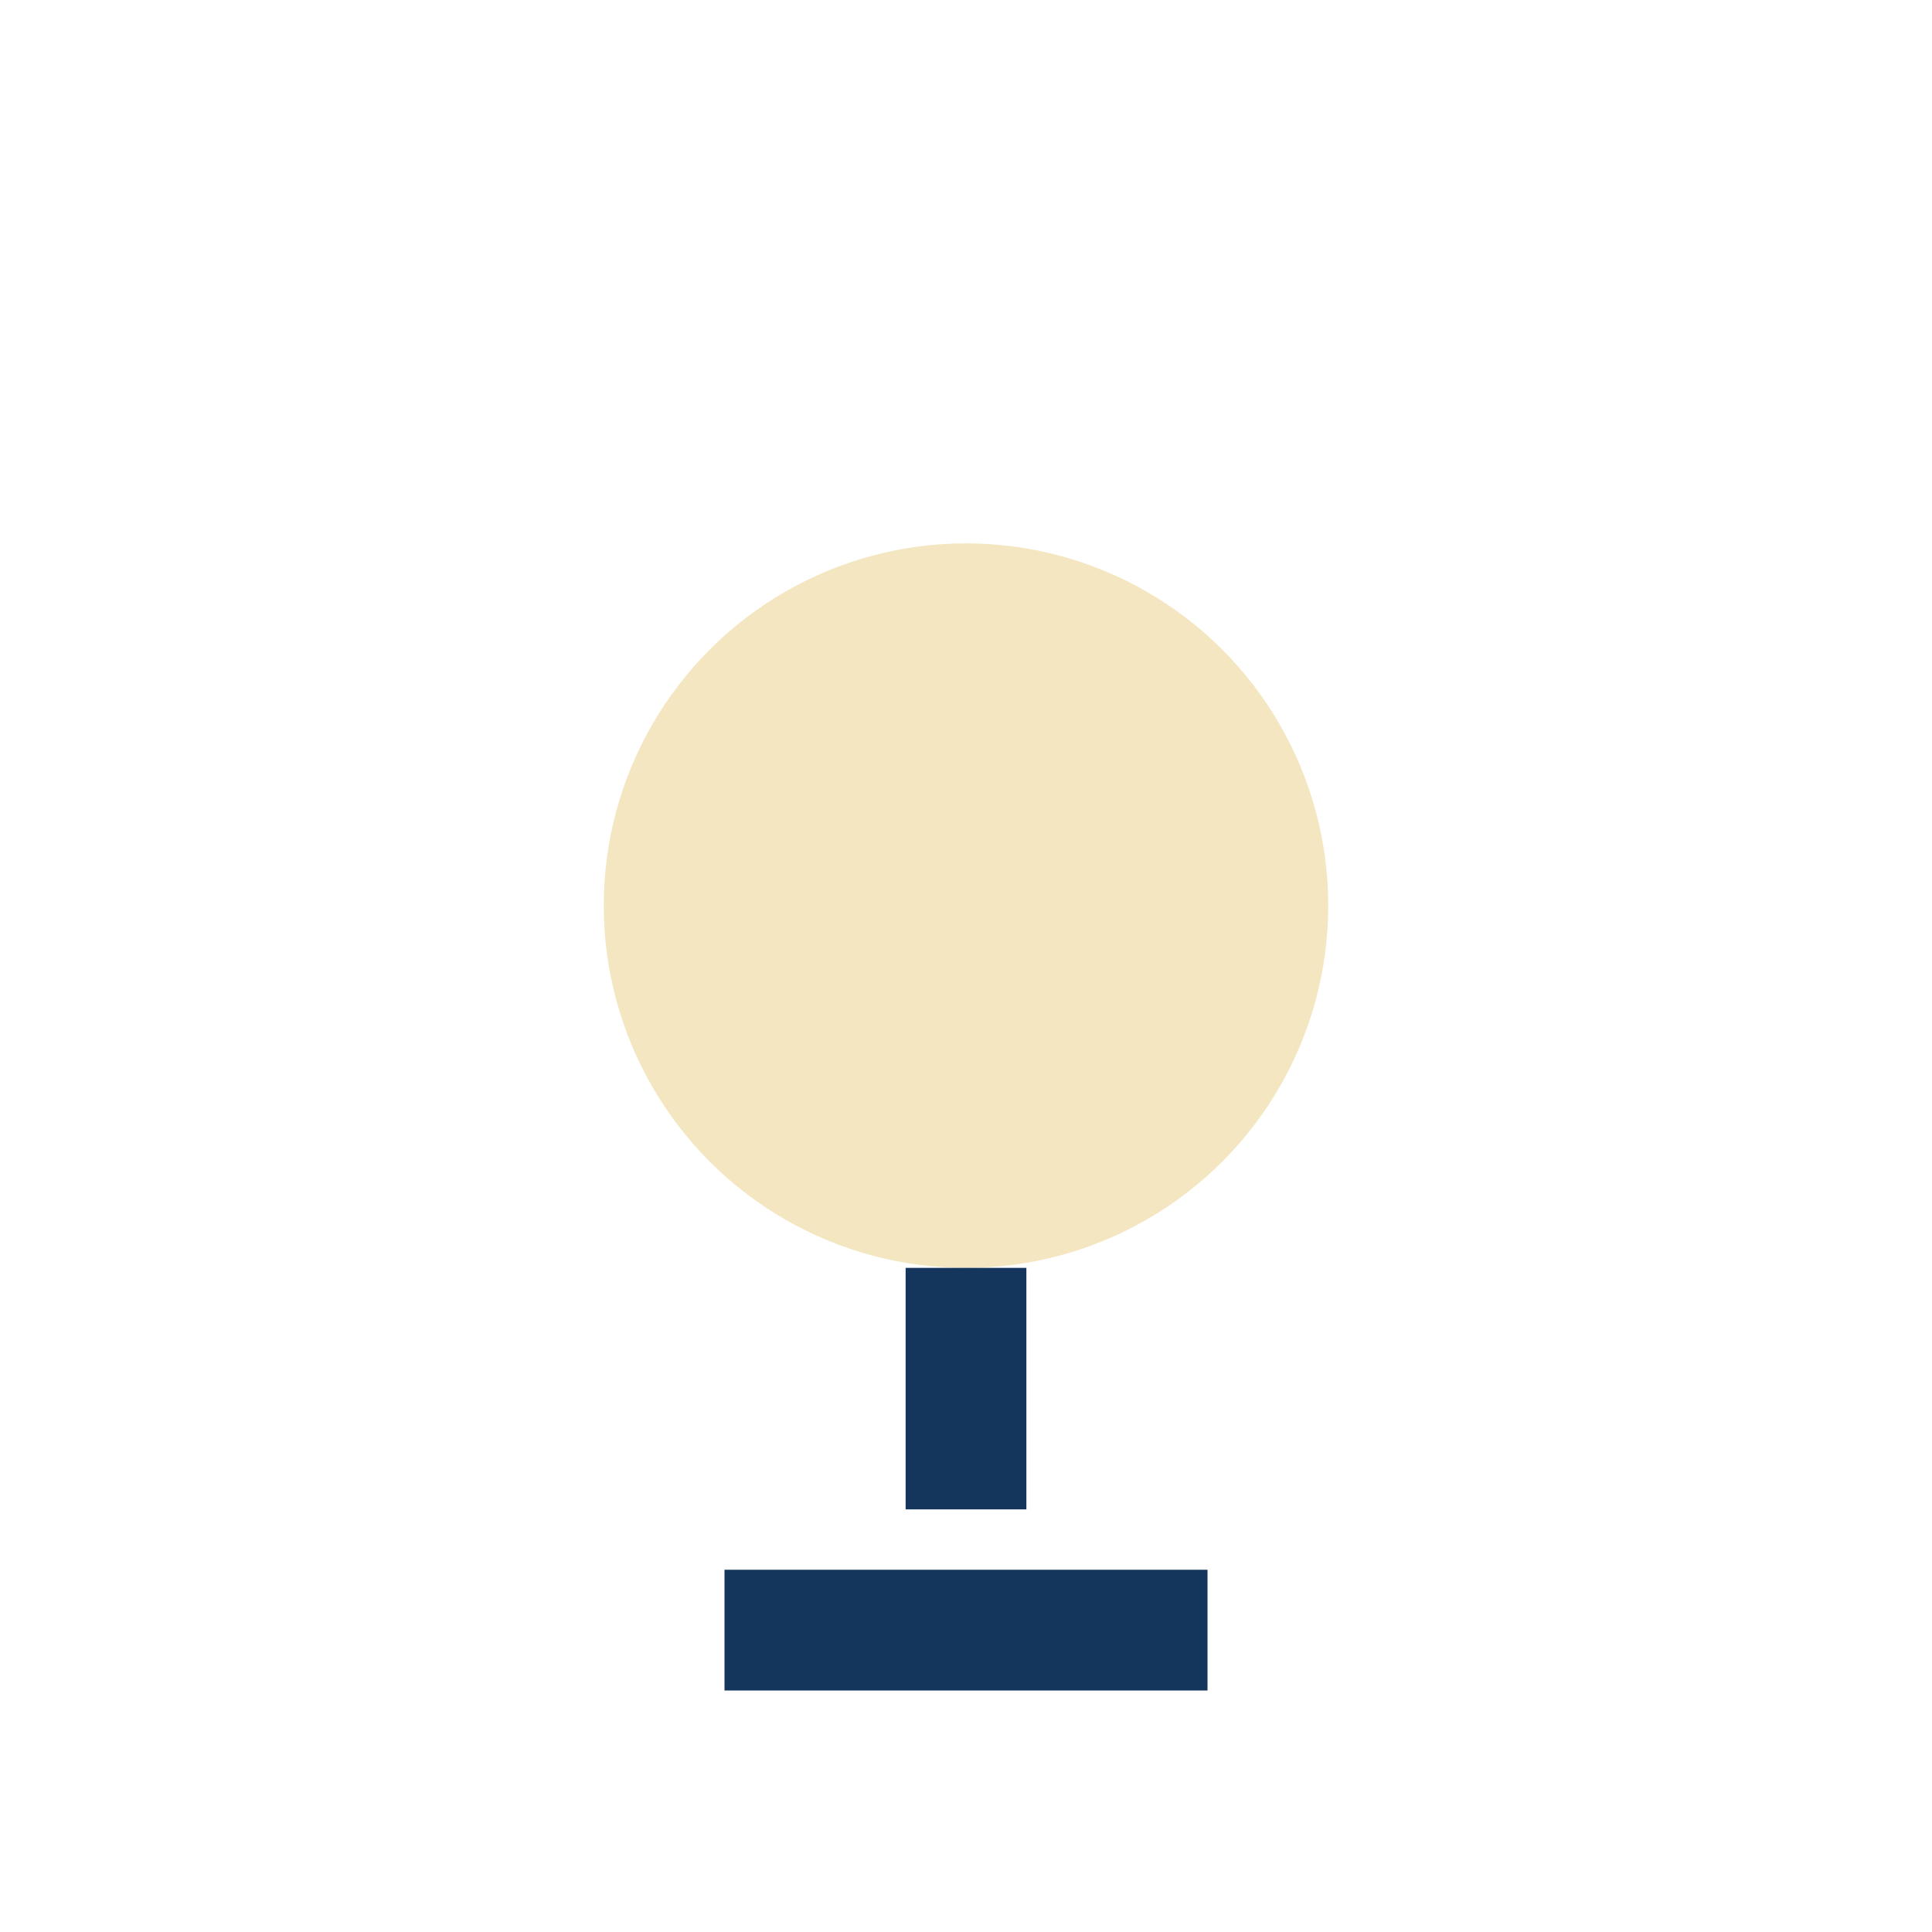
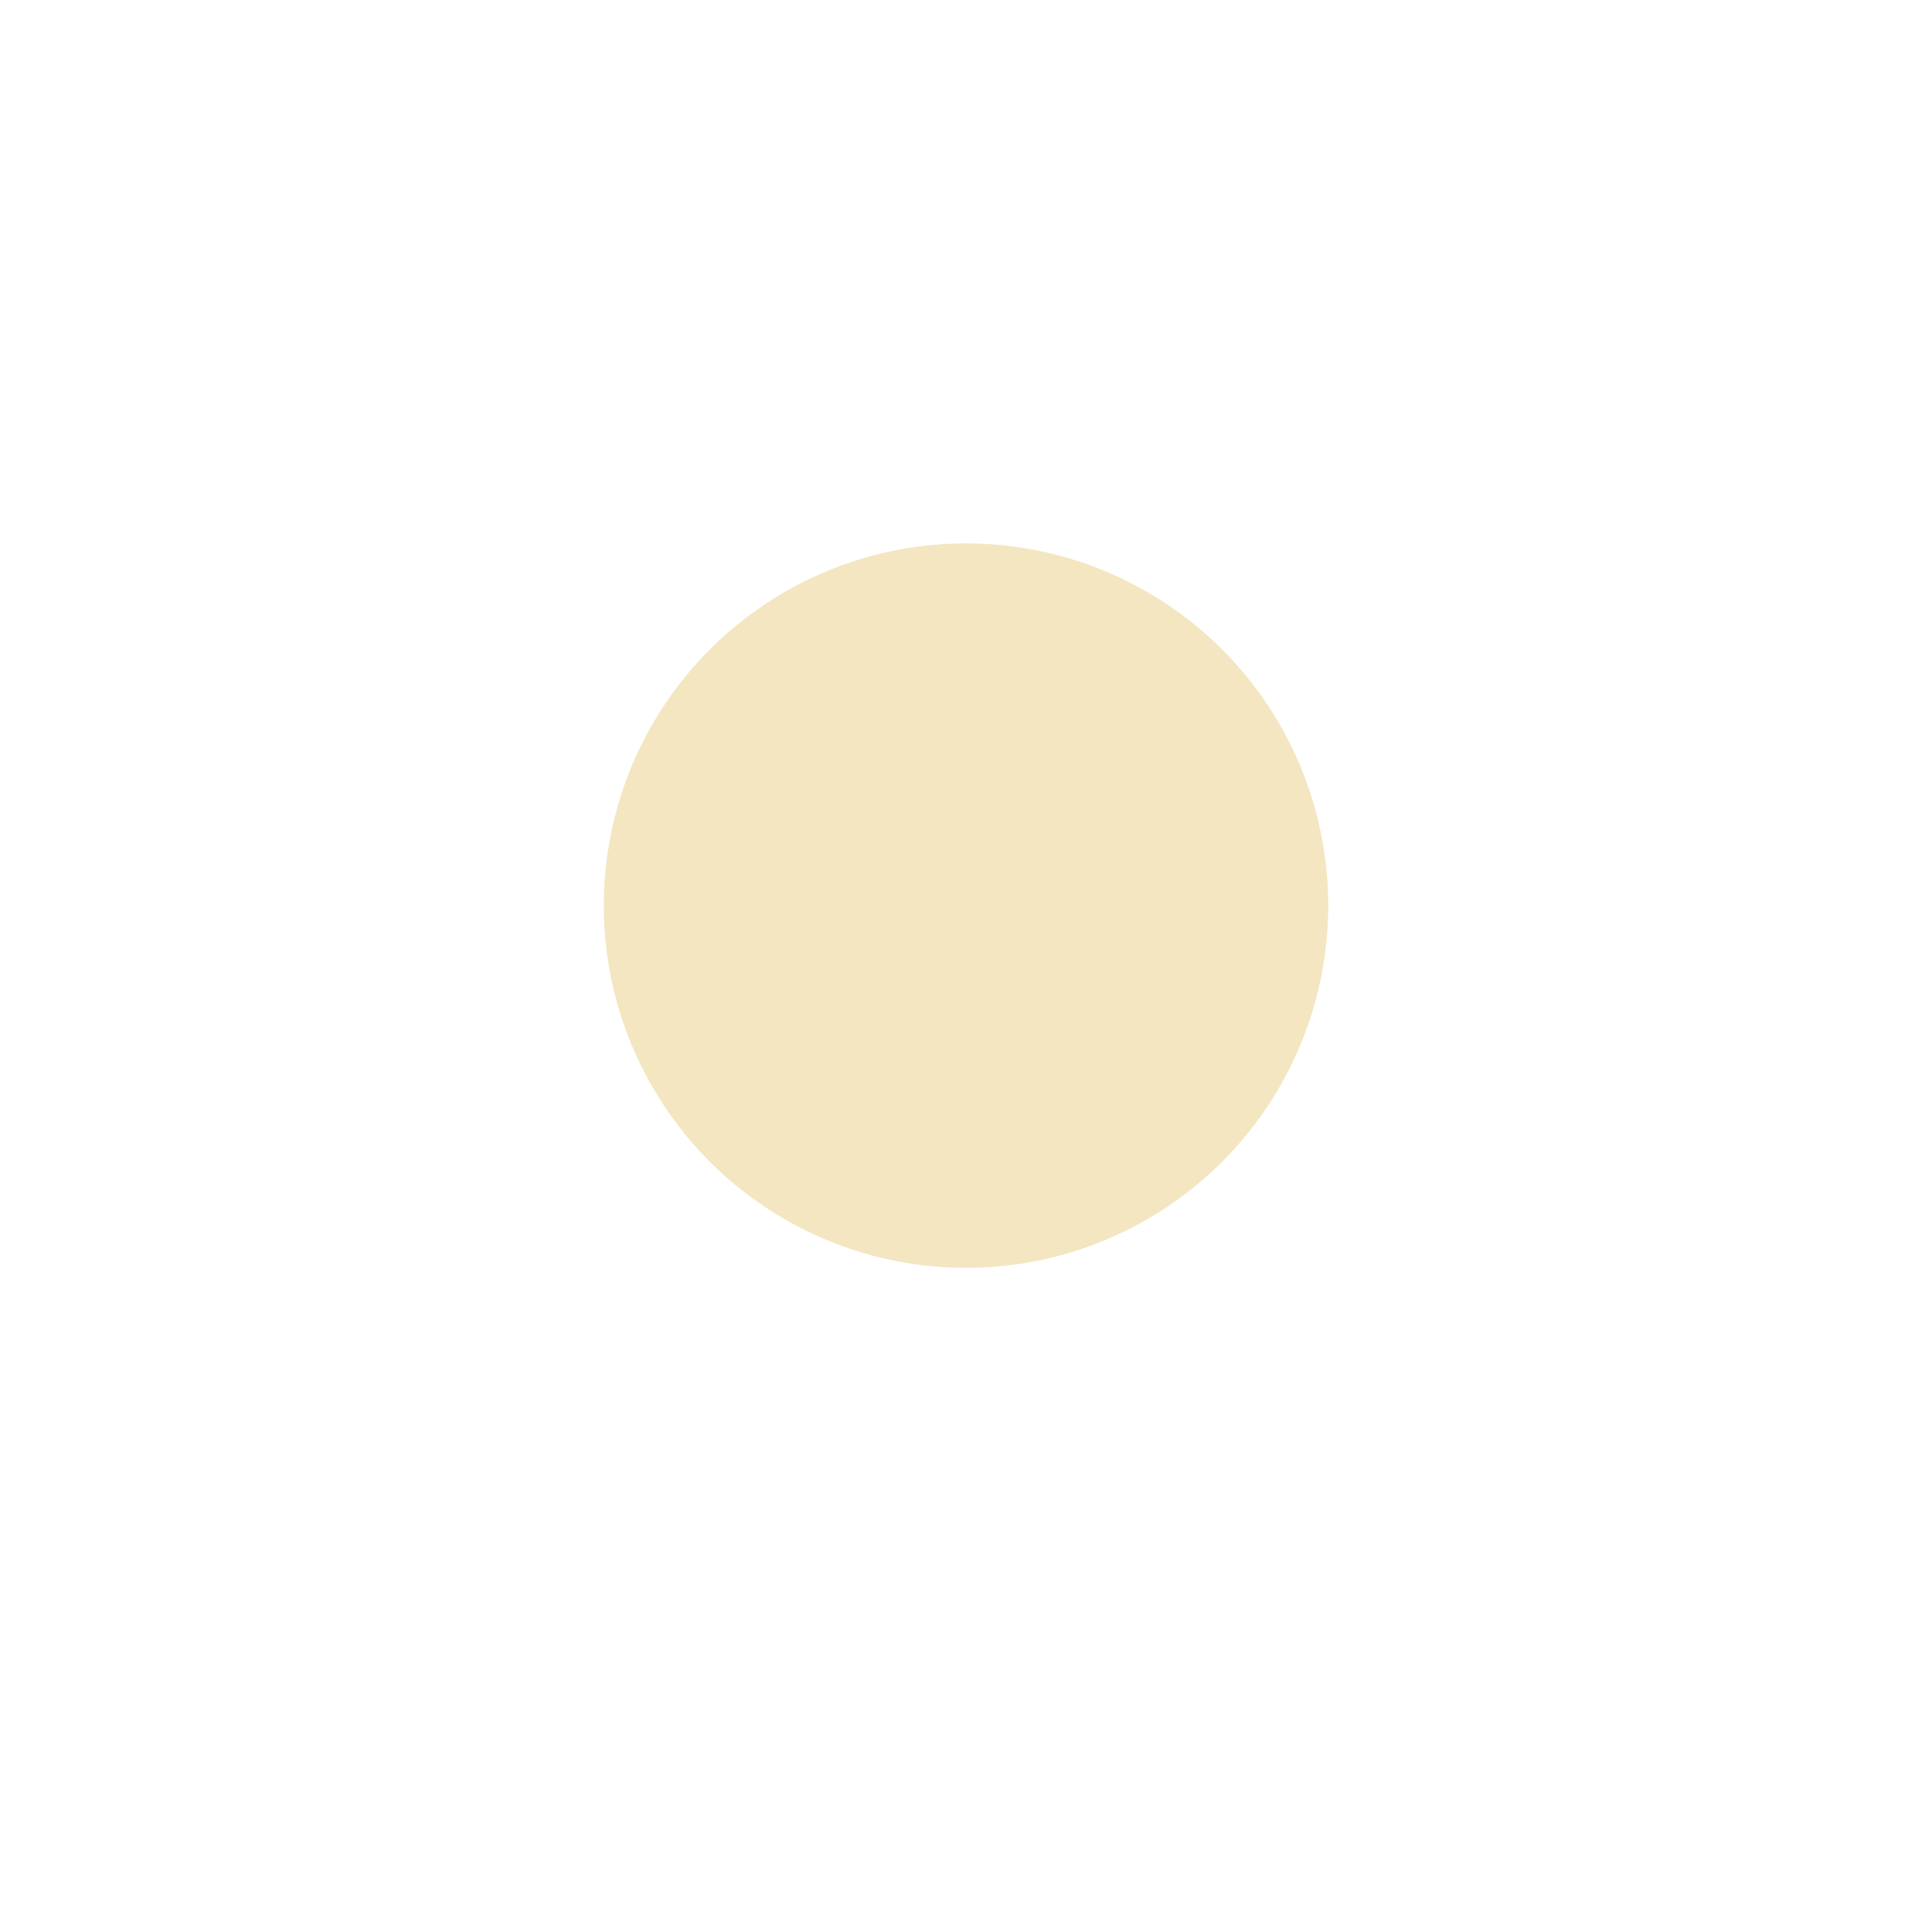
<svg xmlns="http://www.w3.org/2000/svg" width="32" height="32" viewBox="0 0 32 32">
  <circle cx="16" cy="15" r="6" fill="#F3E6C1" />
-   <path d="M16 21v4" stroke="#14365C" stroke-width="2" />
-   <path d="M12 27h8" stroke="#14365C" stroke-width="2" />
</svg>